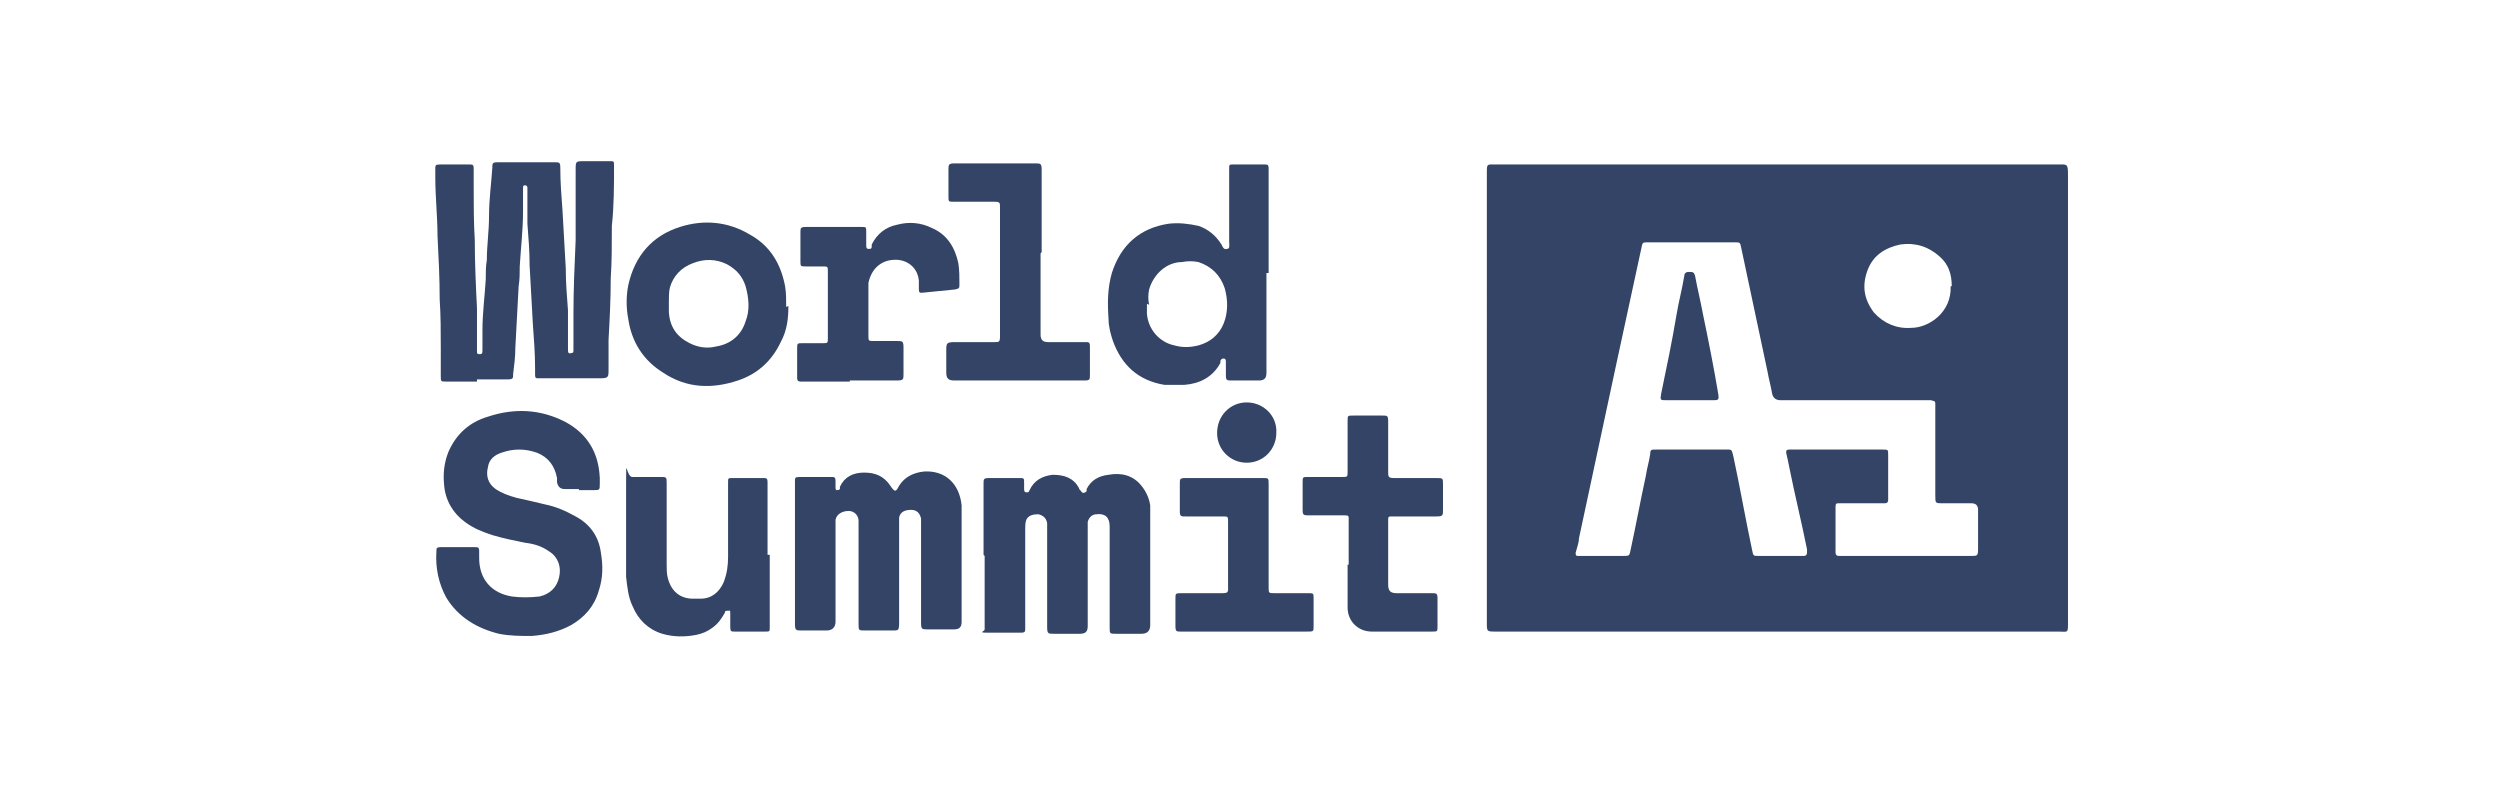
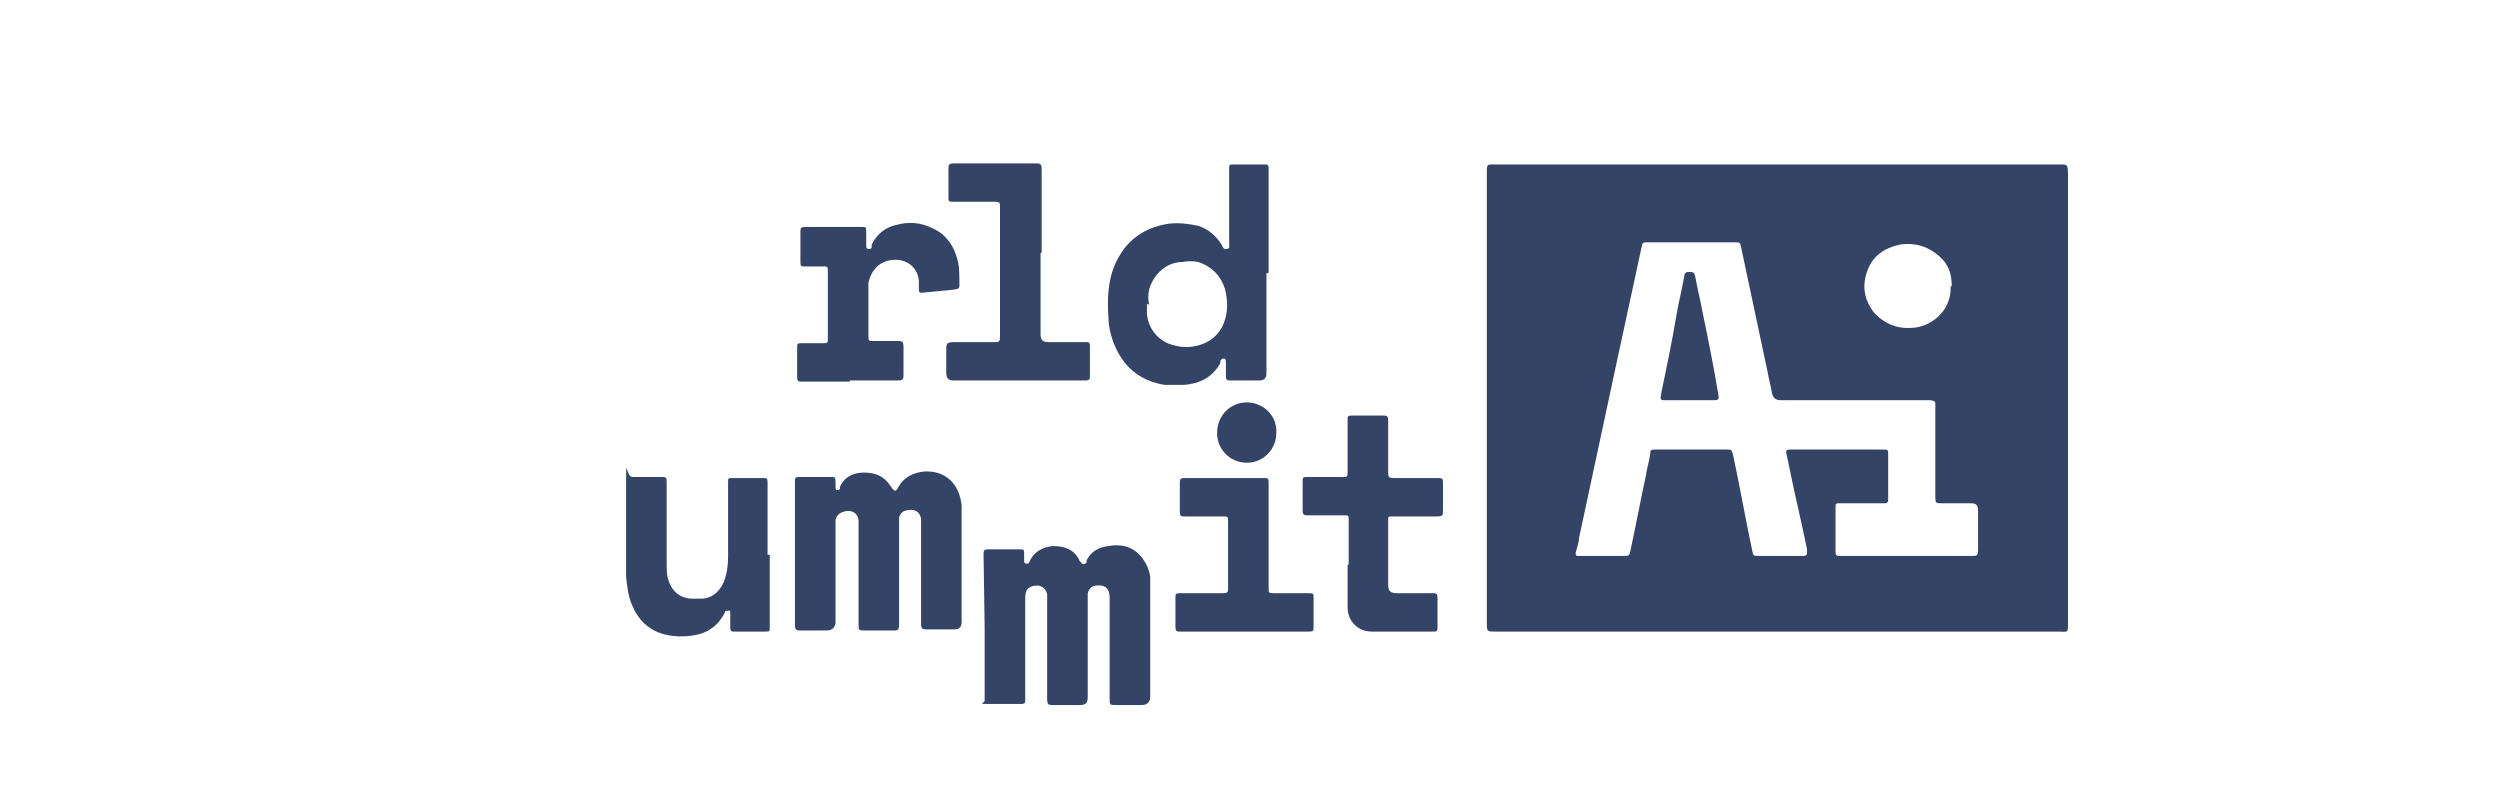
<svg xmlns="http://www.w3.org/2000/svg" id="Capa_1" data-name="Capa 1" version="1.1" viewBox="0 0 228 73">
  <defs>
    <style>
      .cls-1 {
        fill: #346;
        stroke-width: 0px;
      }
    </style>
  </defs>
  <path class="cls-1" d="M162,57.6h-25.6c-.8,0-.8,0-.8-.8V15.8c0-.9,0-.8.8-.8h51.3c.8,0,.9-.1.9.9v40.9c0,1,0,.8-.9.8h-25.6ZM173.8,50.7h6c.5,0,.6,0,.6-.6v-3.6q0-.6-.6-.6h-2.6c-.7,0-.7,0-.7-.7v-8.3c0-.3,0-.3-.4-.4h-13.7q-.7,0-.8-.7c-.1-.6-.3-1.3-.4-1.9-.8-3.8-1.6-7.5-2.4-11.3-.1-.5-.1-.5-.6-.5h-7.9c-.5,0-.5,0-.6.5-.8,3.7-1.6,7.4-2.4,11.1-1.1,5.1-2.2,10.3-3.3,15.4,0,.4-.2.9-.3,1.3,0,.2,0,.3.2.3h4.1c.6,0,.6,0,.7-.5.5-2.3.9-4.5,1.4-6.8.1-.7.3-1.3.4-2,0-.4.1-.4.5-.4h6.2c.8,0,.7-.1.9.7.6,2.8,1.1,5.7,1.7,8.5.1.5.1.5.6.5h4.1c.2,0,.3-.1.3-.3,0,0,0-.2,0-.3-.5-2.5-1.1-4.9-1.6-7.4-.1-.5-.2-1-.3-1.4,0-.2,0-.3.3-.3h8.5c.5,0,.5,0,.5.5v4.1c0,.2-.1.3-.3.3-.1,0-.2,0-.4,0h-3.8c-.2,0-.3,0-.3.3v4.2c0,.2.1.3.3.3h6.2,0ZM178,26.1c0-1.1-.3-2-1.1-2.7-1-.9-2.2-1.3-3.6-1.1-1.4.3-2.5,1-3,2.4-.5,1.4-.3,2.6.6,3.8.9,1,2.1,1.5,3.4,1.4,1.6,0,3.7-1.4,3.6-3.8Z" />
-   <path class="cls-1" d="M43.5,34.8h-2.8c-.5,0-.5,0-.5-.5,0-.8,0-1.6,0-2.5,0-1.5,0-3-.1-4.5,0-1.9-.1-3.9-.2-5.8,0-1.8-.2-3.5-.2-5.3,0-.2,0-.5,0-.8s0-.4.4-.4h2.7c.3,0,.4,0,.4.4,0,.6,0,1.1,0,1.6,0,1.6,0,3.3.1,4.9,0,2.1.1,4.2.2,6.2,0,1.2,0,2.5,0,3.7v.2c0,.2,0,.3.2.3.2,0,.3,0,.3-.3v-1.9c0-1.5.2-3,.3-4.6,0-.6,0-1.2.1-1.8,0-1.3.2-2.6.2-4,0-1.5.2-2.9.3-4.4,0-.4,0-.5.5-.5h5.2c.4,0,.5,0,.5.5,0,1.3.1,2.6.2,3.9.1,1.8.2,3.5.3,5.3,0,1.3.1,2.5.2,3.8,0,1.2,0,2.3,0,3.5h0c0,.3,0,.5.3.4.2,0,.2-.1.2-.3v-.4c0-1,0-2,0-2.9,0-2.2.1-4.5.2-6.7,0-.9,0-1.9,0-2.8,0-1.2,0-2.4,0-3.6,0-.8,0-.8.8-.8h2.3c.4,0,.4,0,.4.4,0,1.8,0,3.7-.2,5.5v.2c0,1.5,0,3.1-.1,4.6,0,1.9-.1,3.8-.2,5.6,0,.9,0,1.8,0,2.7,0,.7,0,.8-.8.8h-5.6c-.2,0-.3,0-.3-.3,0-.2,0-.4,0-.6,0-1.3-.1-2.7-.2-4-.1-1.8-.2-3.6-.3-5.4,0-1.3-.1-2.5-.2-3.8,0-1,0-2,0-3,0-.1,0-.2,0-.3,0-.1-.1-.2-.2-.2s-.2,0-.2.2c0,.1,0,.2,0,.3v1.9c0,1.7-.2,3.3-.3,5,0,.6,0,1.2-.1,1.8-.1,1.9-.2,3.7-.3,5.6,0,.8-.1,1.6-.2,2.4,0,.4,0,.5-.5.5h-2.8,0Z" />
-   <path class="cls-1" d="M52.8,44.6h-1.3c-.4,0-.6-.2-.7-.6,0-.1,0-.2,0-.4-.2-1.1-.8-1.9-1.8-2.3-1.1-.4-2.2-.4-3.3,0-.6.2-1.1.6-1.2,1.3-.2.8,0,1.5.7,2,.6.4,1.2.6,1.9.8.9.2,1.8.4,2.6.6,1,.2,1.9.6,2.8,1.1,1.3.7,2.1,1.8,2.3,3.3.2,1.2.2,2.3-.2,3.5-.4,1.4-1.3,2.4-2.5,3.1-1.1.6-2.3.9-3.6,1-1,0-2,0-3-.2-2-.5-3.7-1.5-4.8-3.3-.7-1.3-1-2.7-.9-4.2,0-.3,0-.4.4-.4,1,0,2,0,3.1,0,.3,0,.4,0,.4.4,0,.2,0,.4,0,.6,0,1.9,1.1,3.2,3,3.5.8.1,1.6.1,2.5,0,.9-.2,1.6-.8,1.8-1.8.2-.9-.1-1.8-.9-2.3-.7-.5-1.4-.7-2.2-.8-1-.2-2-.4-3-.7-.9-.3-1.7-.6-2.5-1.2-1.1-.8-1.8-2-1.9-3.4-.1-1,0-2,.4-3,.7-1.6,1.9-2.7,3.6-3.2,2.4-.8,4.8-.7,7.1.5,2,1.1,3,2.8,3.1,5.1v.5c0,.6,0,.6-.6.6h-1.3,0Z" />
-   <path class="cls-1" d="M89.7,50.6v-6.5c0-.4,0-.5.5-.5h2.8c.4,0,.4,0,.4.5v.5c0,.1,0,.3.2.3.2,0,.2,0,.3-.2,0,0,0,0,0,0,.4-.9,1.2-1.3,2.1-1.4,1.1,0,1.9.3,2.4,1.2,0,.1.1.2.2.3.1.2.3.2.5,0,0,0,0-.1,0-.2.4-.8,1.1-1.2,2-1.3,1.1-.2,2.2,0,3,1,.4.5.7,1.1.8,1.8,0,.4,0,.8,0,1.2v9.7q0,.8-.8.8h-2.3c-.6,0-.6,0-.6-.6v-9.2c0-.8-.4-1.2-1.2-1.1-.4,0-.7.3-.8.7,0,.3,0,.6,0,.8v8.7c0,.5-.2.7-.7.7h-2.4c-.5,0-.6,0-.6-.6v-8.8c0-.2,0-.5,0-.7-.1-.5-.4-.7-.8-.8-.5,0-.9.1-1.1.5-.1.3-.1.5-.1.8v9.1c0,.3,0,.4-.4.4-1,0-2,0-3,0s-.3-.1-.3-.3v-6.7h0Z" />
+   <path class="cls-1" d="M89.7,50.6c0-.4,0-.5.5-.5h2.8c.4,0,.4,0,.4.5v.5c0,.1,0,.3.2.3.2,0,.2,0,.3-.2,0,0,0,0,0,0,.4-.9,1.2-1.3,2.1-1.4,1.1,0,1.9.3,2.4,1.2,0,.1.1.2.2.3.1.2.3.2.5,0,0,0,0-.1,0-.2.4-.8,1.1-1.2,2-1.3,1.1-.2,2.2,0,3,1,.4.5.7,1.1.8,1.8,0,.4,0,.8,0,1.2v9.7q0,.8-.8.8h-2.3c-.6,0-.6,0-.6-.6v-9.2c0-.8-.4-1.2-1.2-1.1-.4,0-.7.3-.8.7,0,.3,0,.6,0,.8v8.7c0,.5-.2.7-.7.7h-2.4c-.5,0-.6,0-.6-.6v-8.8c0-.2,0-.5,0-.7-.1-.5-.4-.7-.8-.8-.5,0-.9.1-1.1.5-.1.3-.1.5-.1.8v9.1c0,.3,0,.4-.4.4-1,0-2,0-3,0s-.3-.1-.3-.3v-6.7h0Z" />
  <path class="cls-1" d="M72.5,50.5v-6.6c0-.3,0-.4.4-.4,1,0,1.9,0,2.9,0,.3,0,.4,0,.4.4,0,.2,0,.4,0,.6,0,0,0,.2.1.2.1,0,.2,0,.3-.1,0,0,0-.1,0-.2.4-.9,1.2-1.3,2.2-1.3,1,0,1.8.3,2.4,1.2.4.6.5.6.8,0,.5-.8,1.3-1.2,2.3-1.3,1.9-.1,3.2,1.1,3.4,3.1,0,.2,0,.5,0,.7v9.9c0,.5-.2.7-.7.7h-2.4c-.5,0-.6,0-.6-.6v-8.8c0-.2,0-.5,0-.7-.1-.5-.4-.8-.9-.8-.6,0-1,.2-1.1.7,0,.2,0,.5,0,.8v8.6c0,1,0,.9-.9.9h-2.2c-.6,0-.6,0-.6-.6v-9.4c0-.5-.4-.9-.9-.9-.6,0-1.1.3-1.2.8,0,.2,0,.5,0,.8v8.5c0,.5-.3.8-.8.8h-2.3c-.5,0-.6,0-.6-.6v-6.5h0Z" />
  <path class="cls-1" d="M115.5,24.9v9.1c0,.5-.2.7-.7.7h-2.5c-.4,0-.5,0-.5-.5v-1.2c0-.1,0-.3-.2-.3-.1,0-.2,0-.3.2,0,0,0,.1,0,.2-.7,1.3-1.9,1.9-3.3,2-.6,0-1.2,0-1.8,0-2.4-.4-3.9-1.8-4.7-4-.2-.6-.4-1.3-.4-2-.1-1.4-.1-2.8.3-4.2.8-2.5,2.5-4.1,5.2-4.5.9-.1,1.8,0,2.7.2.9.3,1.6.9,2.1,1.7.1.2.2.5.5.4.3,0,.2-.4.2-.6v-6.7c0-.4,0-.4.4-.4h2.8c.3,0,.4,0,.4.4v9.5h0ZM104.6,27.7c0,.3,0,.6,0,.9.1,1.4,1.1,2.6,2.5,2.9.7.2,1.4.2,2.2,0,1.1-.3,1.9-1,2.3-2,.4-1,.4-2.1.1-3.2-.4-1.2-1.2-2-2.4-2.4-.5-.1-1-.1-1.5,0-1.4,0-2.6,1.1-3,2.5-.1.5-.1.9,0,1.4h0Z" />
-   <path class="cls-1" d="M71.9,27.9c0,1.1-.1,2.2-.7,3.3-.8,1.7-2.1,2.9-3.9,3.5-2.4.8-4.7.7-6.8-.7-1.8-1.1-2.9-2.8-3.2-4.9-.2-1-.2-2.1,0-3.1.6-2.7,2.2-4.5,4.7-5.3,2.2-.7,4.4-.5,6.4.7,1.8,1,2.8,2.6,3.2,4.7.1.6.1,1.2.1,1.9ZM61,27.7c0,.2,0,.5,0,.8.1,1.3.7,2.2,1.9,2.8.8.4,1.6.5,2.4.3,1.3-.2,2.3-1,2.7-2.3.4-1,.3-2.1,0-3.2-.3-.9-.8-1.5-1.7-2-1-.5-2.1-.5-3.1-.1-1.1.4-1.8,1.2-2.1,2.2-.1.4-.1.9-.1,1.4h0Z" />
  <path class="cls-1" d="M94.9,23.1v7.4c0,.5.2.7.7.7h3.4c.3,0,.4,0,.4.4,0,.3,0,.5,0,.8v1.8c0,.4,0,.5-.5.5h-11.9c-.5,0-.7-.2-.7-.7v-2c0-.7,0-.8.8-.8h3.6c.4,0,.5,0,.5-.5v-11.8c0-.4,0-.5-.5-.5h-3.7c-.5,0-.5,0-.5-.5v-2.4c0-.5,0-.6.6-.6h7.3c.5,0,.6,0,.6.6v7.5h0Z" />
  <path class="cls-1" d="M123,51.5v-4.2c0-.2,0-.3-.3-.3h-3.3c-.5,0-.6,0-.6-.5v-2.5c0-.5,0-.5.5-.5h3.1c.5,0,.5,0,.5-.5v-4.6c0-.5,0-.5.5-.5h2.7c.4,0,.5,0,.5.5v4.6c0,.5,0,.6.6.6h3.8c.6,0,.6,0,.6.6v2.3c0,.5,0,.6-.6.6h-4c-.4,0-.4,0-.4.4v5.8c0,.6.2.8.8.8h3.2c.4,0,.5,0,.5.5v2.5c0,.5,0,.5-.5.5h-5.5c-1.2,0-2.2-.9-2.2-2.2,0-1.3,0-2.6,0-3.9h0Z" />
  <path class="cls-1" d="M70.2,50.6v6.6c0,.4,0,.4-.4.4h-2.8c-.3,0-.4,0-.4-.4,0-.4,0-.8,0-1.2s0-.3-.2-.3c-.2,0-.3,0-.3.2-.3.5-.6,1-1.2,1.4-.4.3-.9.5-1.4.6-1,.2-2.1.2-3.1-.1-1.3-.4-2.2-1.3-2.7-2.5-.4-.8-.5-1.8-.6-2.7,0-2.8,0-5.7,0-8.5s0-.5.6-.6h2.5c.6,0,.6,0,.6.6v7.4c0,.4,0,.8.1,1.2.3,1.2,1.1,1.9,2.3,1.9h.7c1,0,1.7-.6,2.1-1.5.3-.8.4-1.5.4-2.3,0-2.2,0-4.3,0-6.4v-.4c0-.4,0-.4.4-.4.9,0,1.9,0,2.8,0,.3,0,.4,0,.4.4v6.6h0Z" />
  <path class="cls-1" d="M77.5,34.8h-4.5c-.2,0-.3-.1-.3-.3,0,0,0-.1,0-.2v-2.5c0-.5,0-.5.5-.5h1.8c.5,0,.5,0,.5-.5v-6c0-.5,0-.5-.5-.5h-1.5c-.5,0-.5,0-.5-.5v-2.6c0-.4,0-.5.5-.5h5.1c.4,0,.4,0,.4.5v1.2c0,.1,0,.3.2.3.2,0,.3,0,.3-.2,0,0,0-.1,0-.2.5-1,1.3-1.6,2.3-1.8,1.1-.3,2.2-.2,3.2.3,1.4.6,2.1,1.8,2.4,3.2.1.6.1,1.3.1,1.9,0,.4,0,.4-.4.5-1,.1-2,.2-3,.3-.2,0-.3,0-.3-.3,0-.2,0-.5,0-.8-.1-1.1-.9-1.8-1.9-1.9-1.4-.1-2.4.7-2.7,2.1,0,.3,0,.6,0,.8v4c0,.5,0,.5.5.5h2.1c.5,0,.6,0,.6.6v2.4c0,.5,0,.6-.6.6h-4.3,0Z" />
  <path class="cls-1" d="M113.4,57.6h-5.7c-.4,0-.5,0-.5-.5v-2.5c0-.5,0-.5.6-.5h3.4c.9,0,.8,0,.8-.8v-5.7c0-.5,0-.5-.5-.5h-3.4c-.4,0-.5,0-.5-.5,0-.8,0-1.7,0-2.5,0-.4,0-.5.5-.5h7.1c.5,0,.5,0,.5.6v9.4c0,.5,0,.5.6.5h3c.5,0,.5,0,.5.5v2.5c0,.5,0,.5-.6.5h-5.7Z" />
  <path class="cls-1" d="M116.4,39.5c0,1.4-1.1,2.7-2.7,2.7-1.5,0-2.7-1.2-2.7-2.7,0-1.6,1.2-2.8,2.7-2.8s2.8,1.2,2.7,2.8h0Z" />
  <path class="cls-1" d="M154.1,36.5h-2.1c-.6,0-.6,0-.5-.6.5-2.4,1-4.8,1.4-7.2.2-1.2.5-2.3.7-3.5,0-.2.1-.4.4-.4.4,0,.5,0,.6.4.2,1.1.5,2.3.7,3.4.5,2.4,1,4.9,1.4,7.3.1.6,0,.6-.5.6h-2.1,0Z" />
</svg>